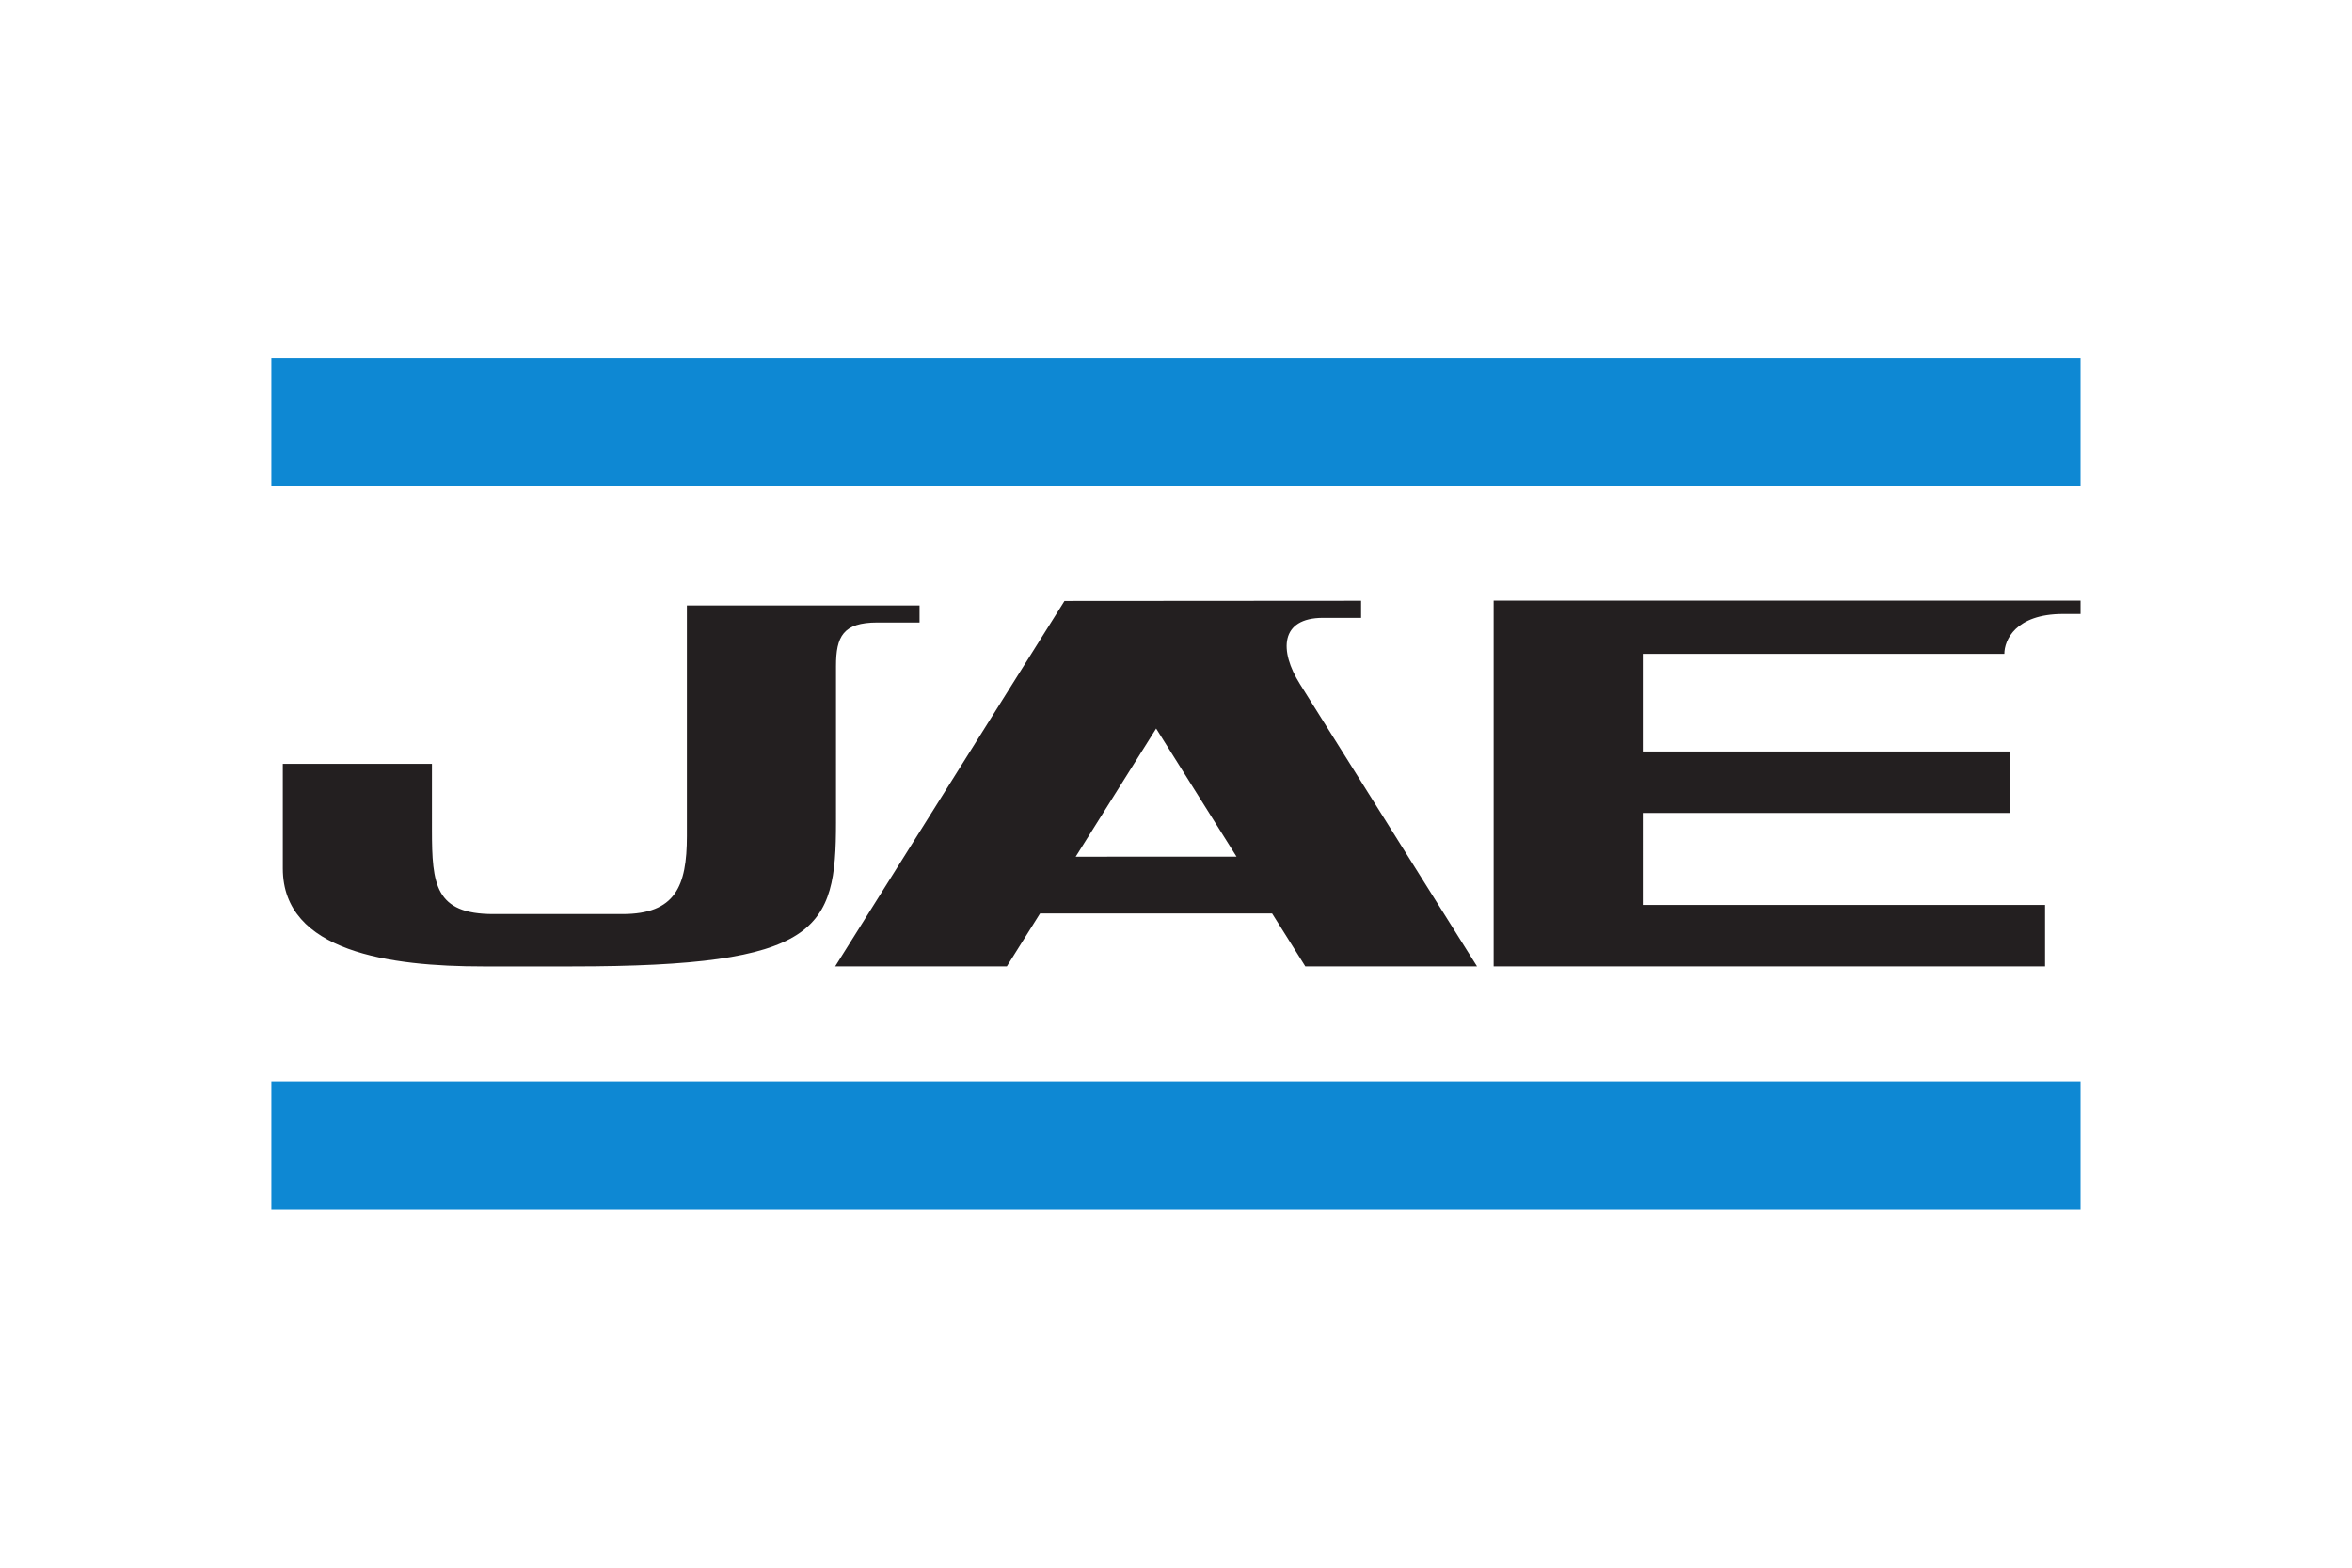
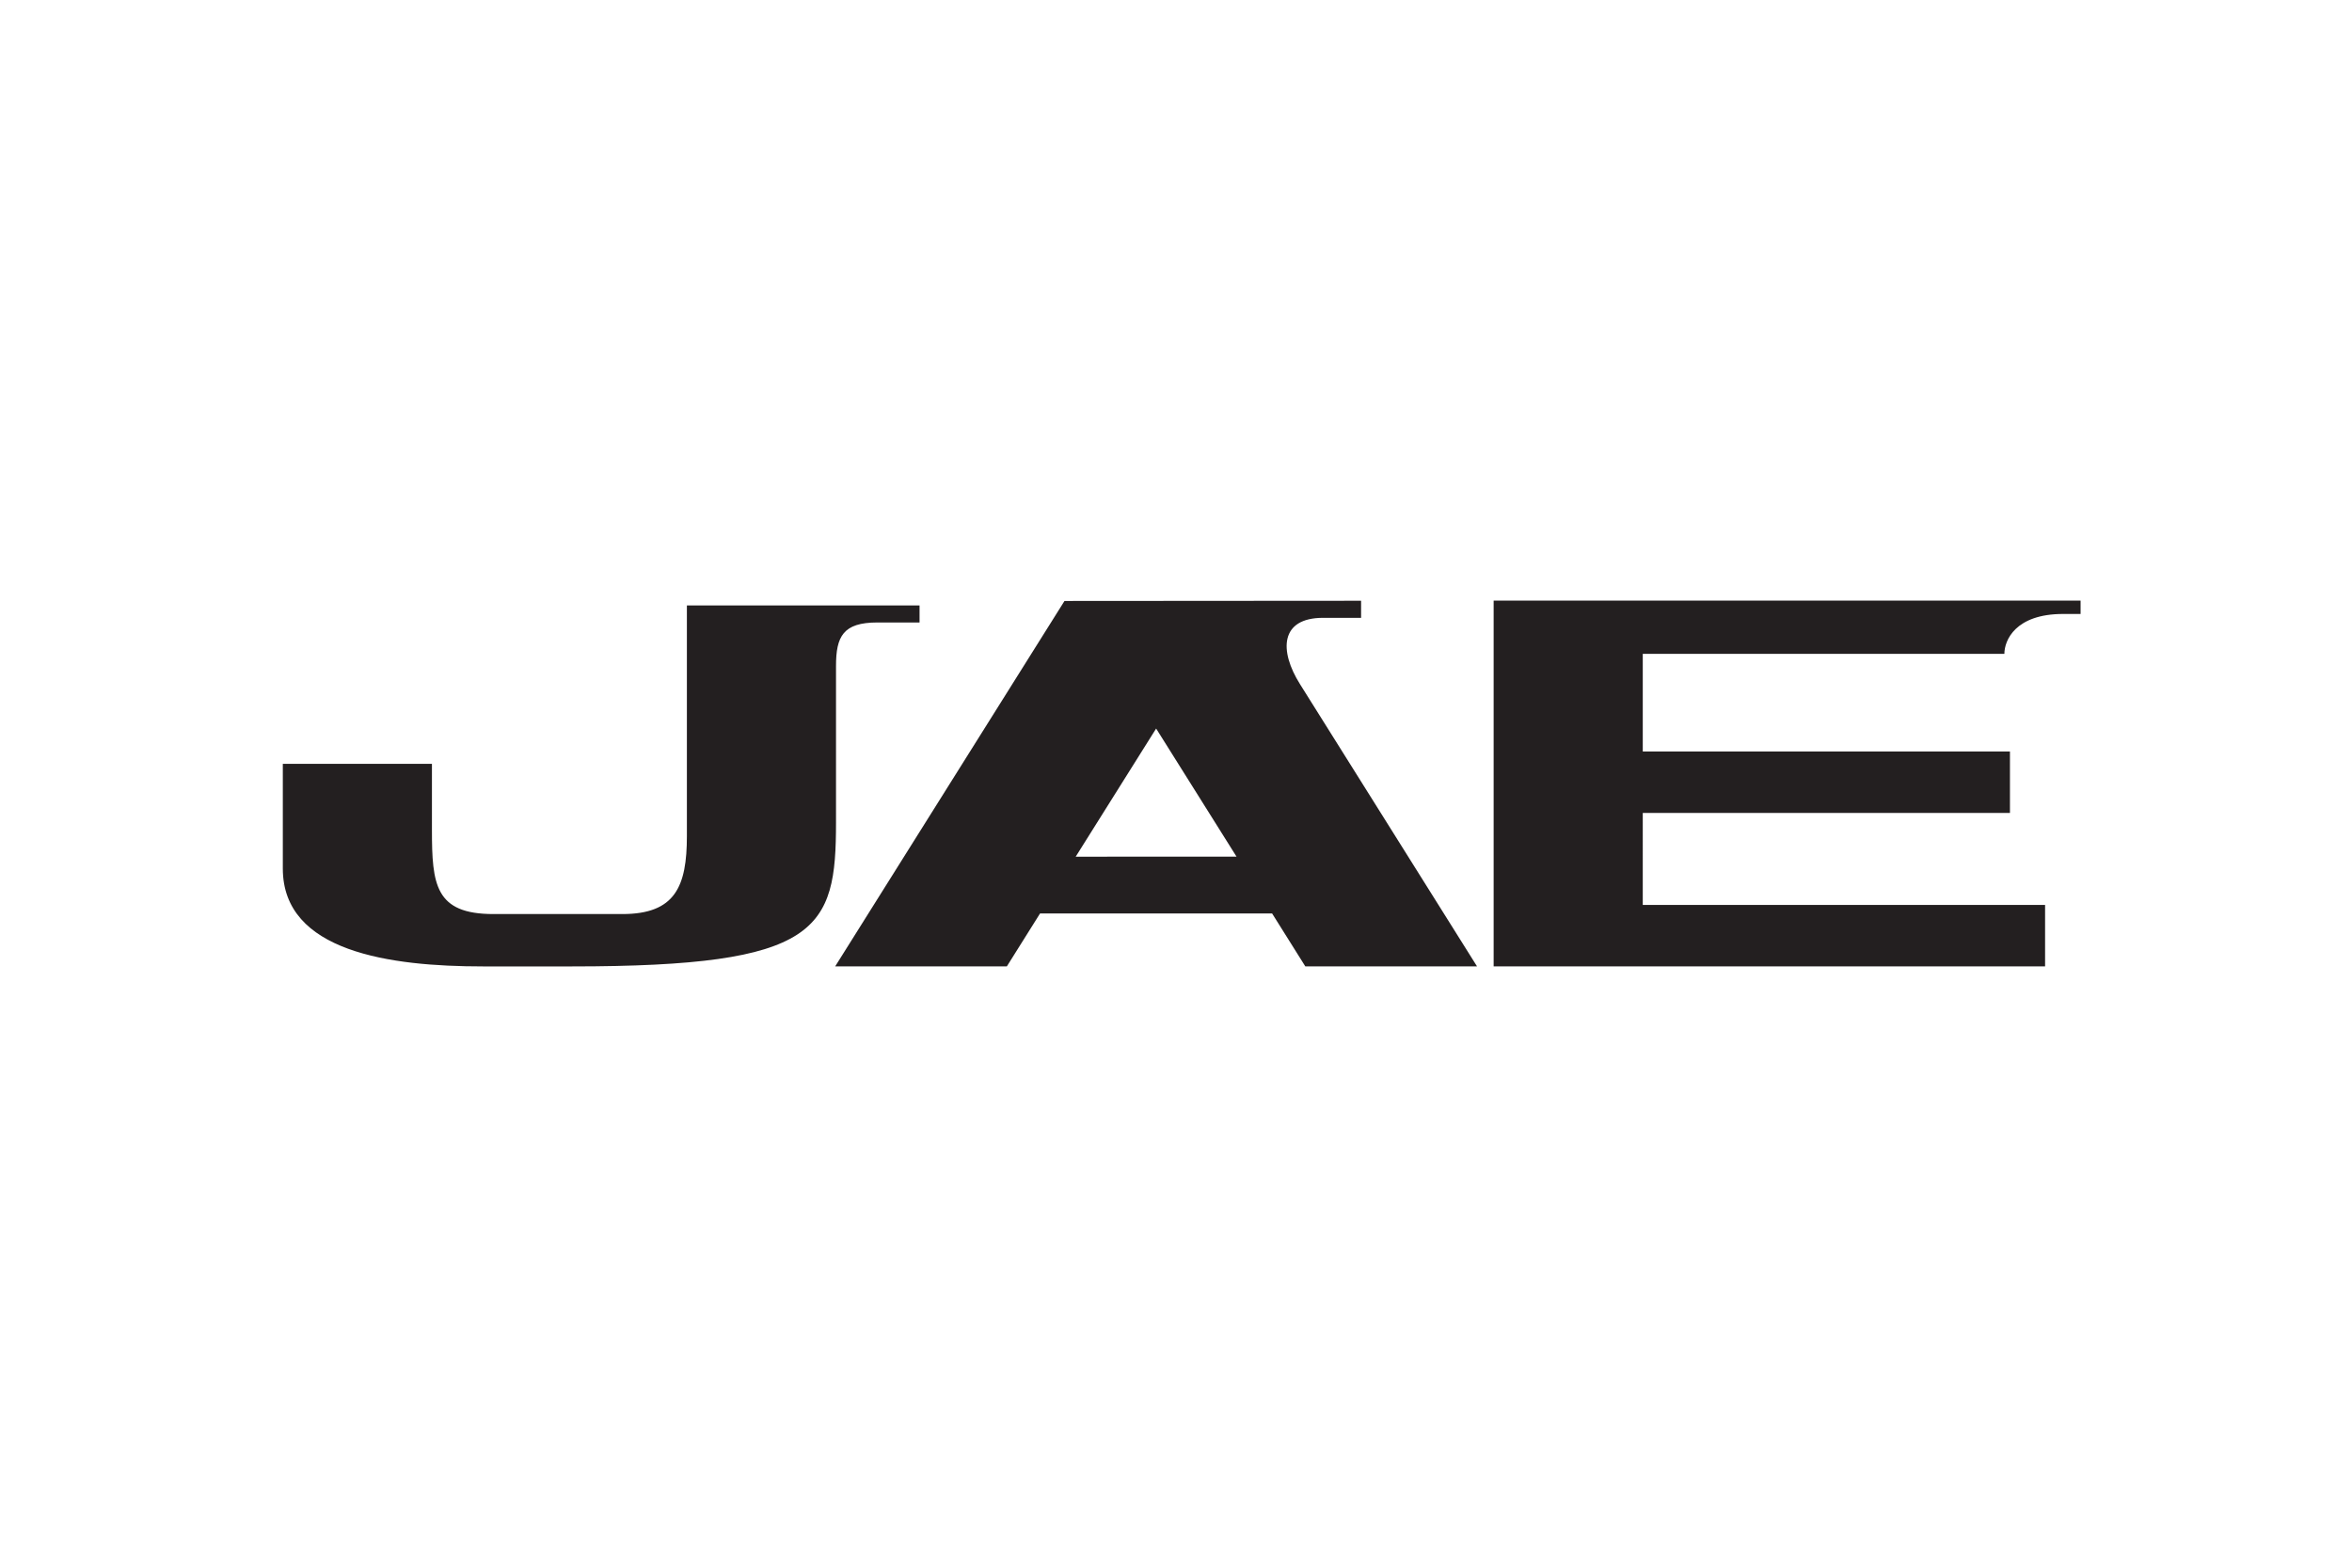
<svg xmlns="http://www.w3.org/2000/svg" height="800" width="1200" viewBox="-5.259 -4.123 45.582 24.738">
-   <path d="M35.063 0H0v2.478h35.063zm0 14.013H0v2.478h35.063z" fill="#0e88d3" />
  <path d="M12.562 4.788H8.053v4.47c0 .976-.225 1.512-1.25 1.512H4.303c-1.129 0-1.191-.572-1.191-1.629V7.858h-2.89v2.03c0 1.617 2.084 1.897 3.878 1.897h1.731c4.8 0 5.112-.707 5.112-2.794V5.962c0-.573.137-.844.801-.844h.818zm3.026 4.87l1.559-2.484 1.558 2.483zm4.346-3.346c-.405-.645-.387-1.284.448-1.284h.737v-.331l-5.748.004-4.444 7.083h3.327l.643-1.025h4.498l.643 1.025h3.328zm13.652-.586c0-.258.209-.773 1.139-.773h.338v-.259H23.688v7.09h10.687v-1.191h-7.797V8.81h7.116V7.619h-7.116V5.726z" fill="#231f20" />
</svg>